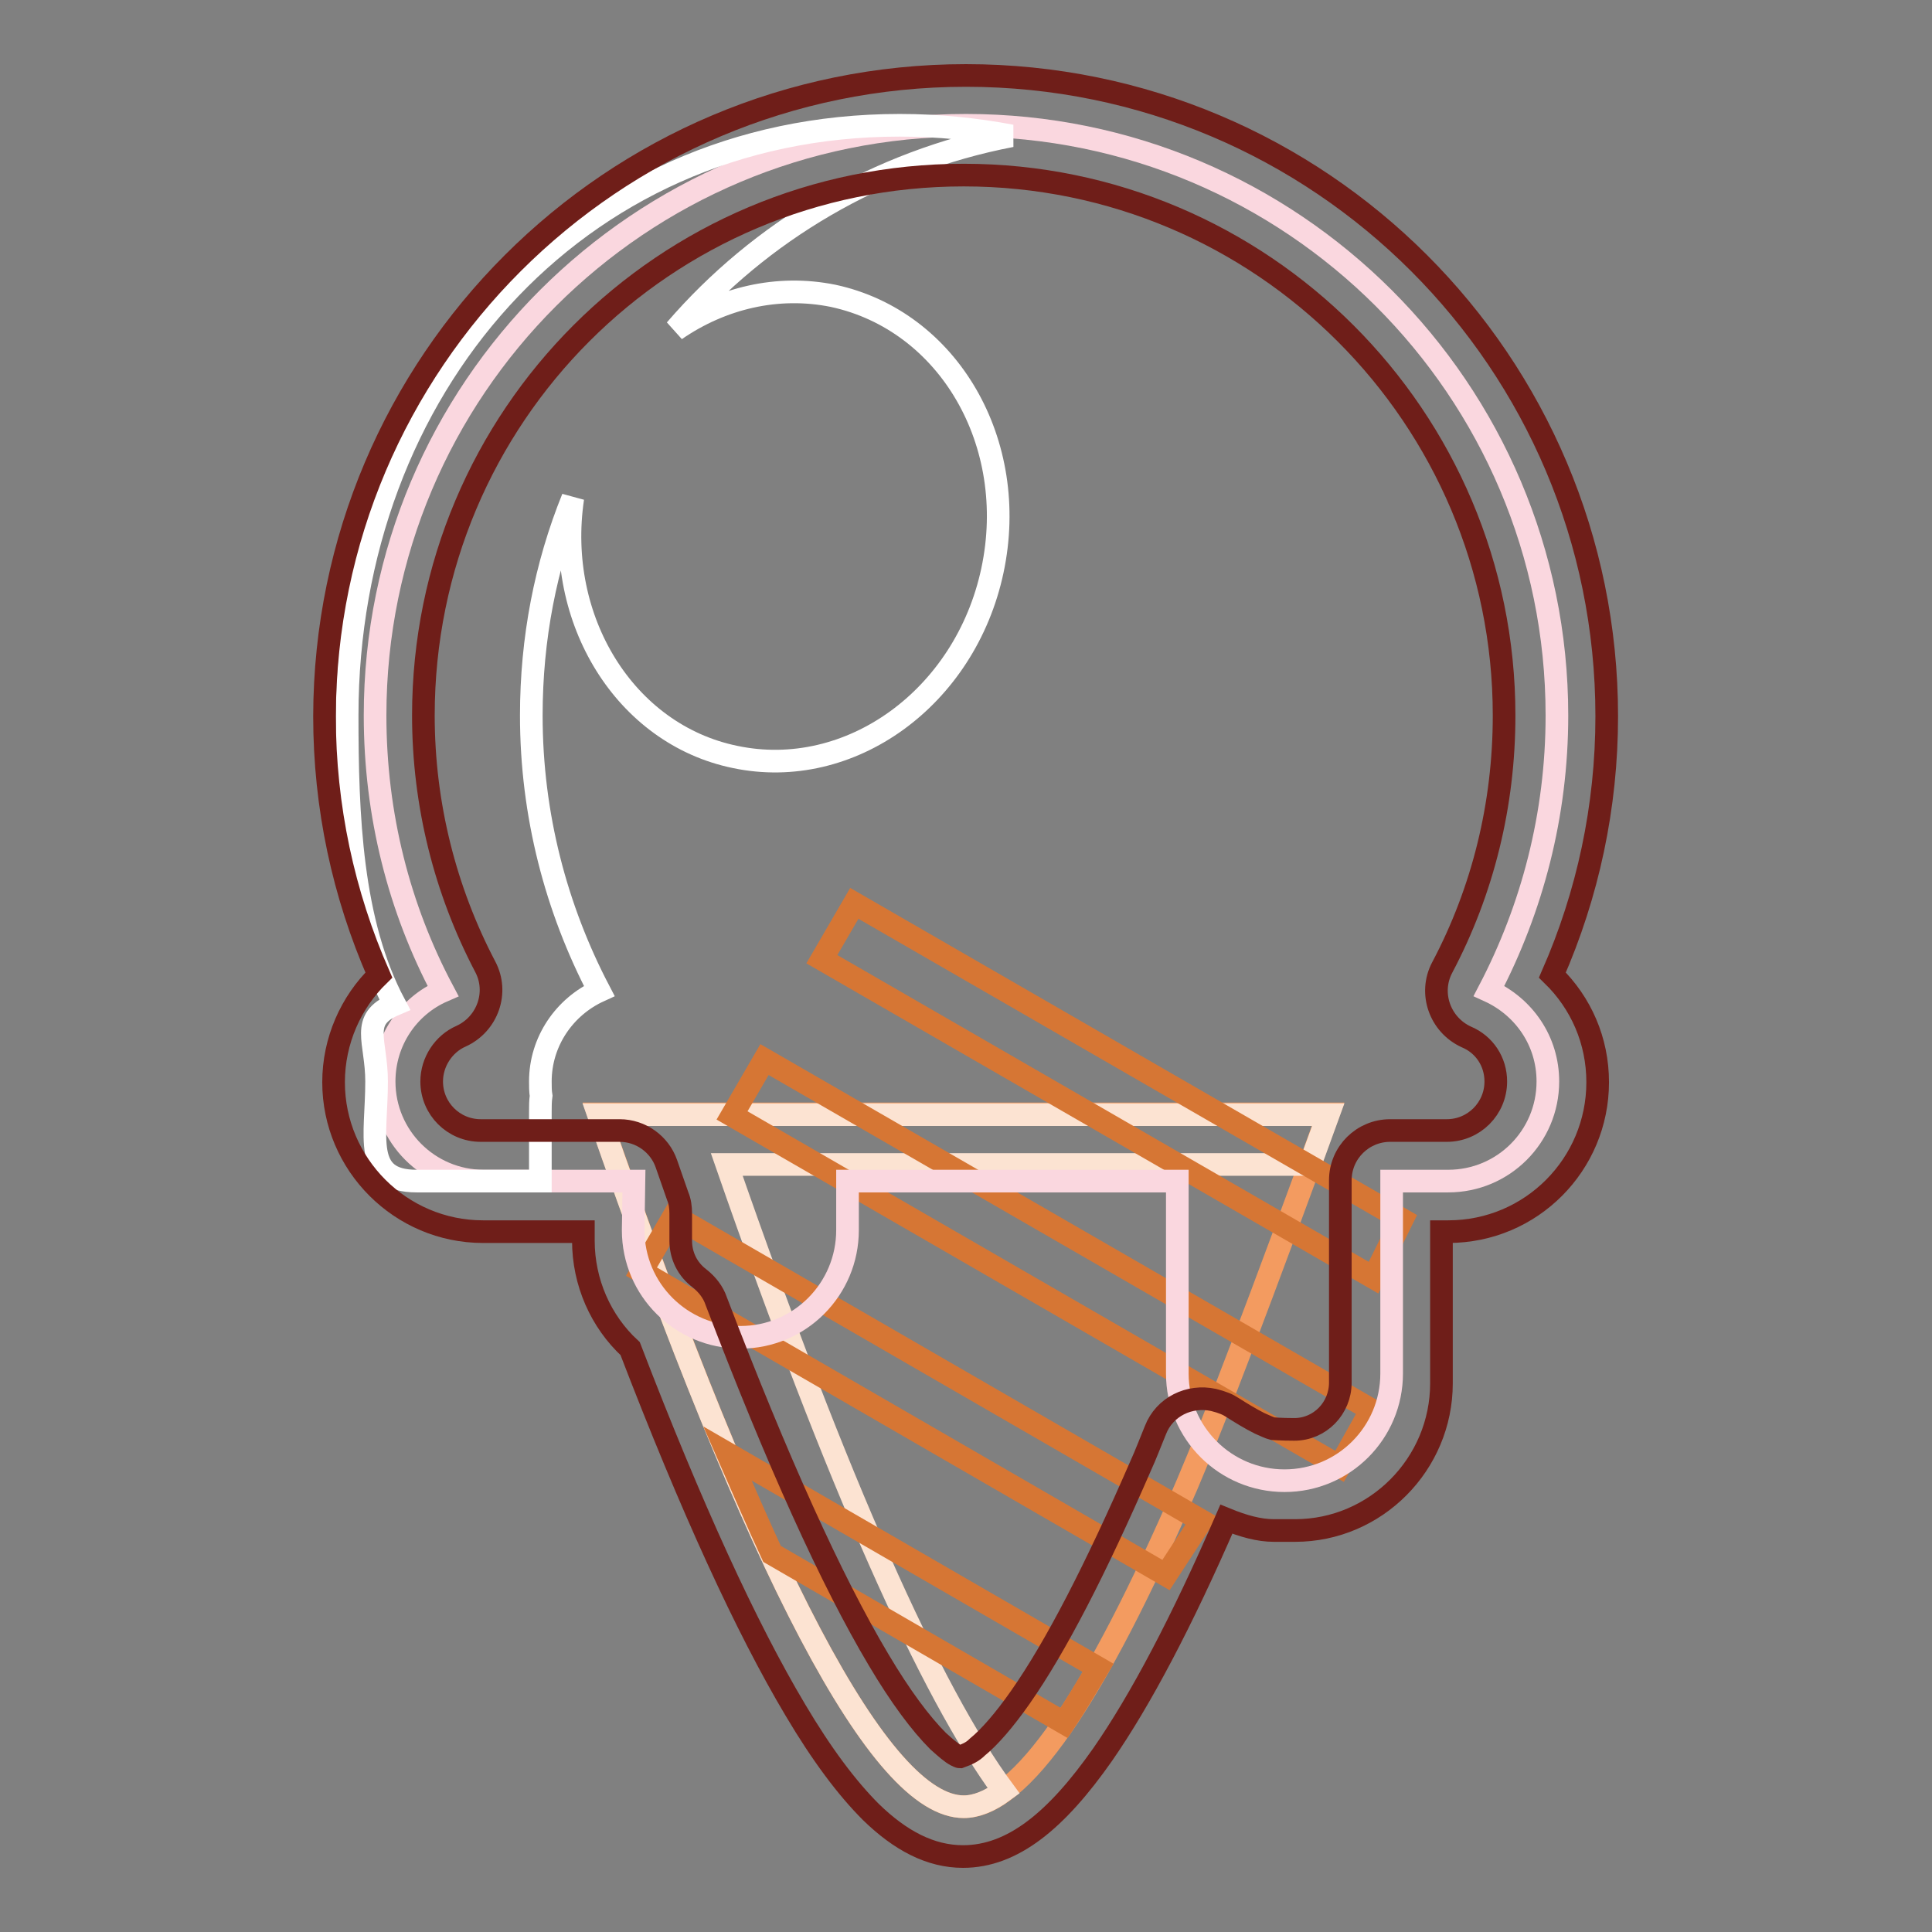
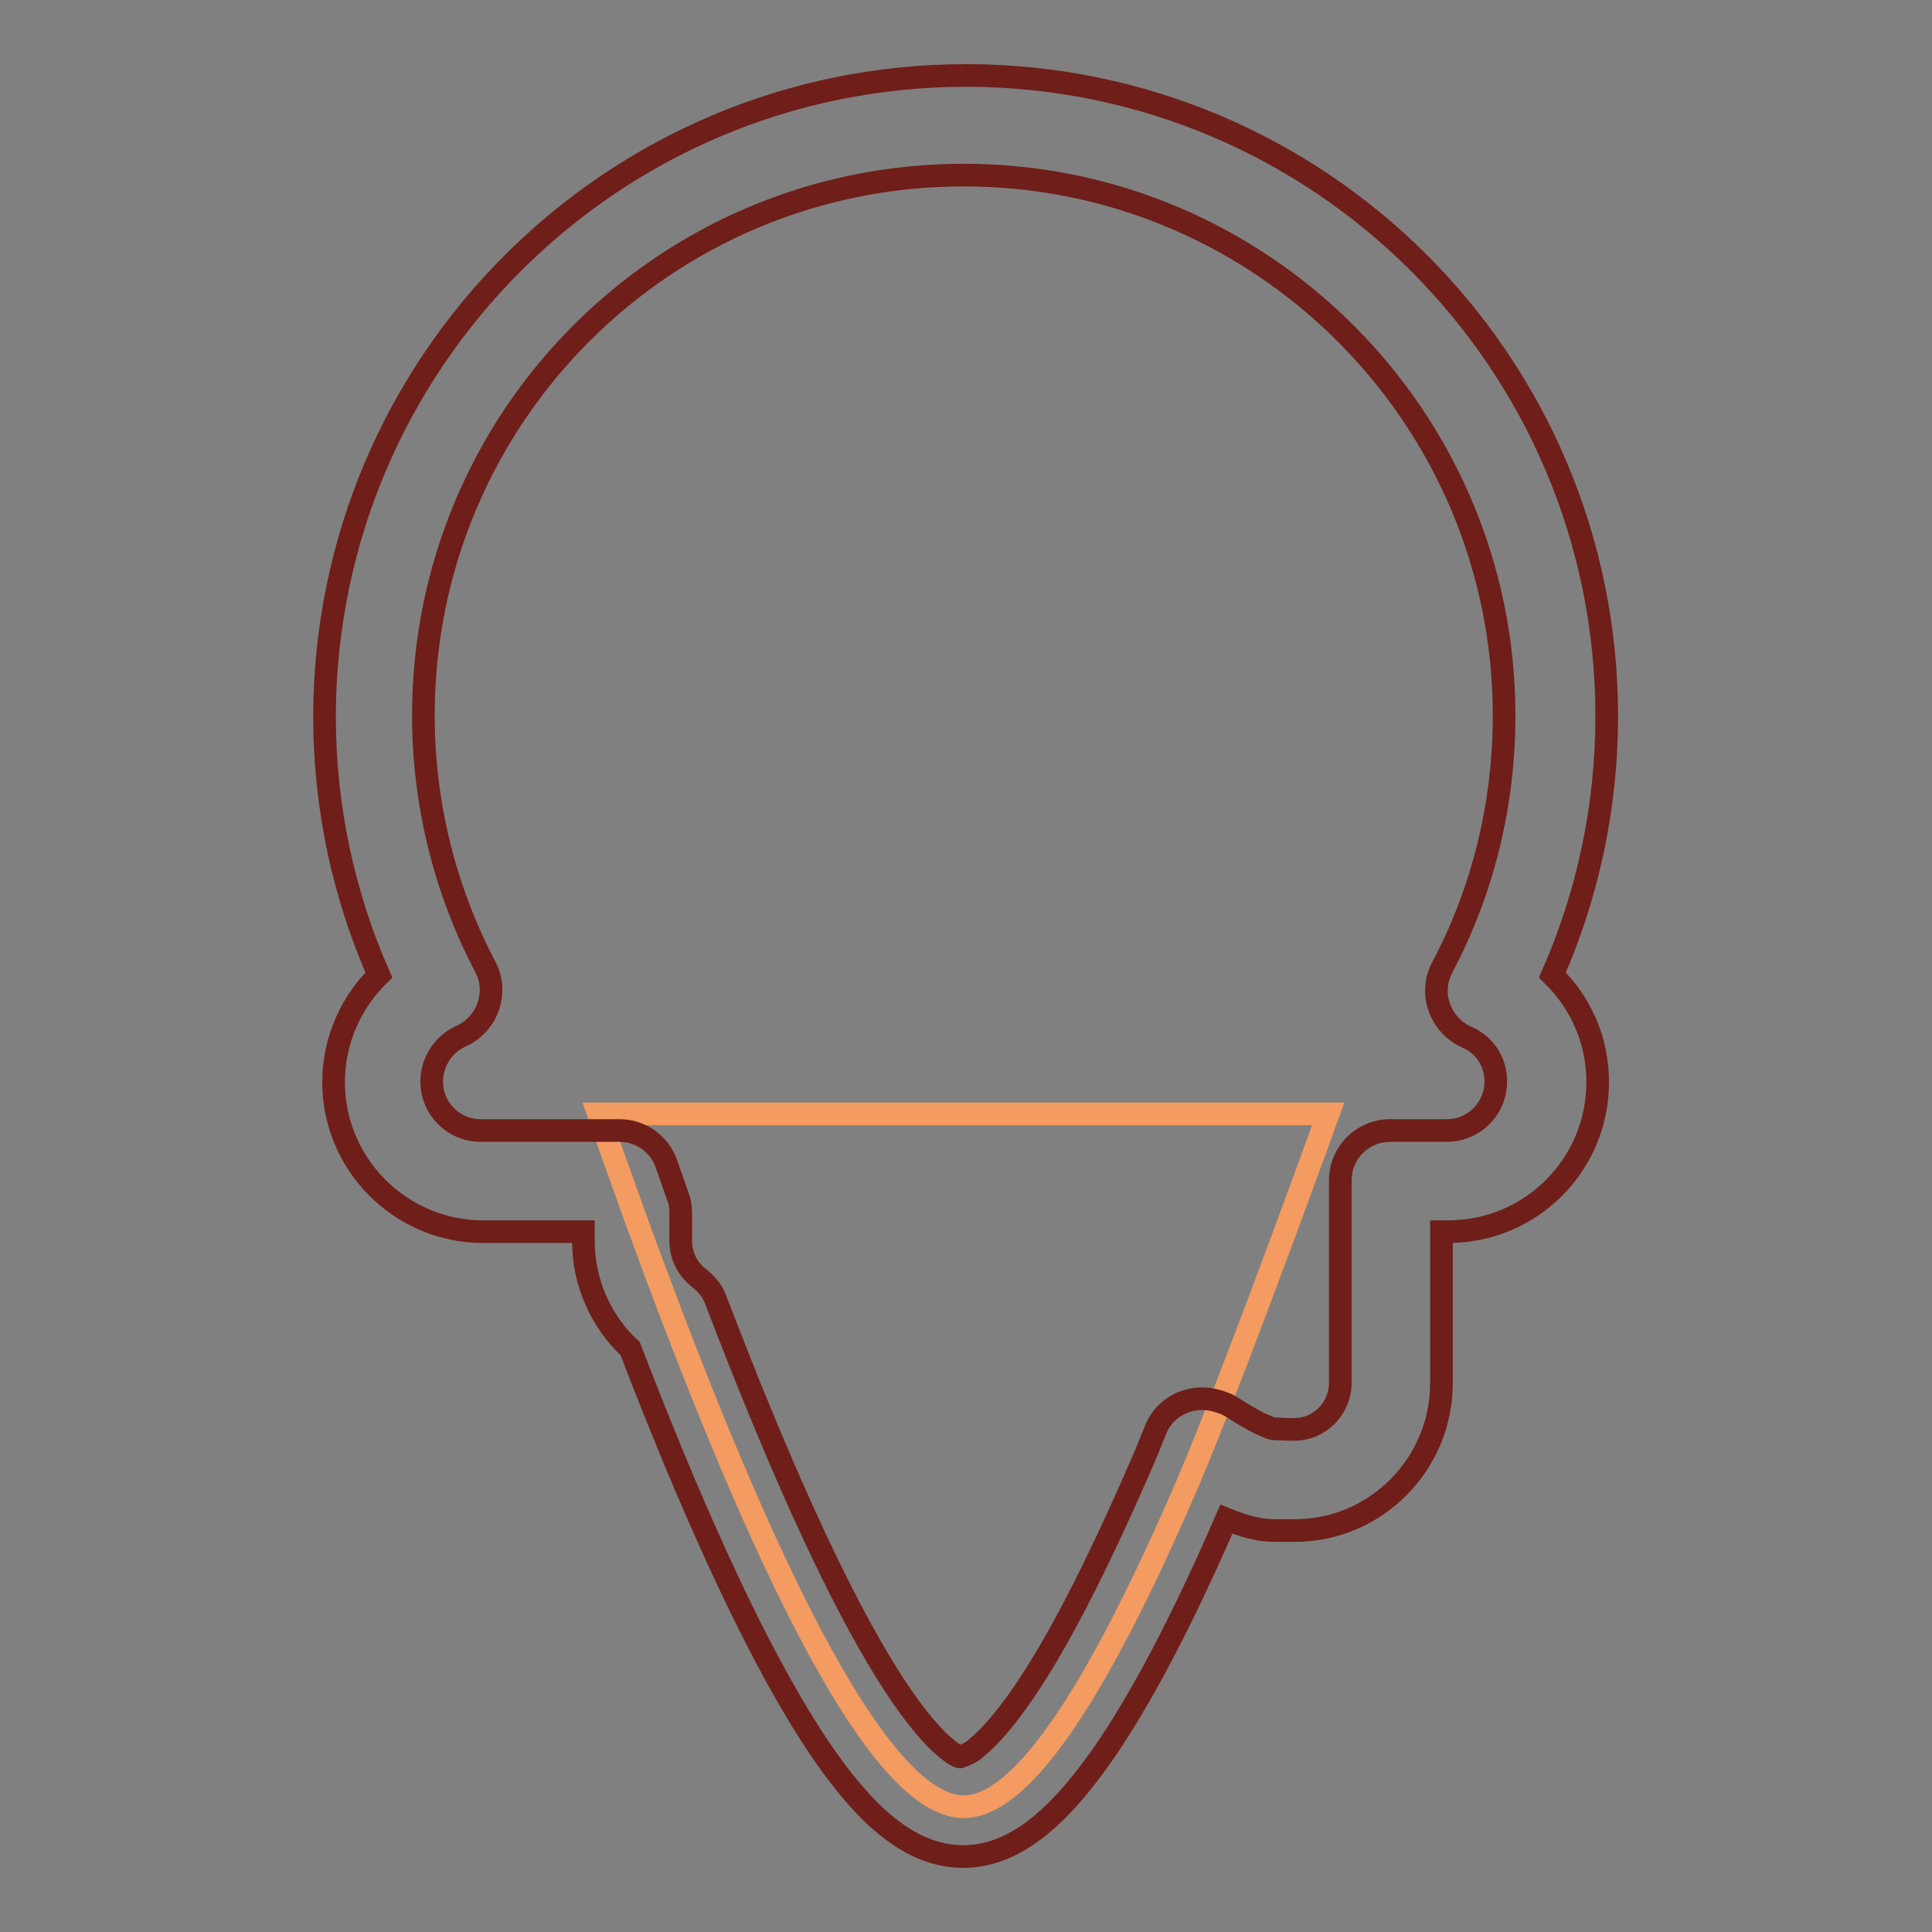
<svg xmlns="http://www.w3.org/2000/svg" version="1.1" x="0px" y="0px" viewBox="0 0 256 256" enable-background="new 0 0 256 256" xml:space="preserve">
  <rect x="0" y="0" width="256" height="256" fill="#808080" stroke="none" />
  <g>
    <path stroke-width="3" fill-opacity="0" stroke="#f39b60" d="M79.3,147.6H176c-8.7,23.9-14.9,40.2-18.7,49.1c-12.3,28.5-22.1,42.7-29.6,42.7 C116.7,239.4,100.6,208.8,79.3,147.6z" />
-     <path stroke-width="3" fill-opacity="0" stroke="#fce3d2" d="M173.6,154.3H96.3c14.7,42.3,27,69.9,36.7,83c-1.9,1.4-3.7,2.1-5.3,2.1c-11,0-27.1-30.6-48.4-91.7H176 C175.2,149.9,174.4,152.1,173.6,154.3z" />
-     <path stroke-width="3" fill-opacity="0" stroke="#d67634" d="M145.5,221c-1.6,2.7-3.1,5.2-4.5,7.3l-38.7-22.4c-1.9-4.1-3.8-8.5-5.9-13.3L145.5,221z M85,168.5l4.3-7.4 l69.9,40.4l-4.7,7.2L85,168.5z M97,147.8l4.3-7.4l80.4,46.4l-4.2,7.5L97,147.8z M108.9,127.1l4.3-7.4l72.6,41.9l-3.8,7.7 L108.9,127.1L108.9,127.1z" />
-     <path stroke-width="3" fill-opacity="0" stroke="#fad7df" d="M84,156.5H64.1c-7.3,0-13.2-5.9-13.2-13.2c0-5.4,3.2-10,7.8-12c-5.8-10.9-9-23.3-9-36.5 c0-43.2,35-78.2,78.3-78.2c43.2,0,78.3,35,78.3,78.2c0,13.2-3.3,25.6-9,36.5c4.6,2.1,7.8,6.6,7.8,12c0,7.3-5.9,13.2-13.2,13.2h-7.5 V182c0,7.8-6.3,14.2-14.2,14.2c-7.8,0-14.2-6.3-14.2-14.2v-25.5h-43.7v6.5c0,7.8-6.3,14.2-14.2,14.2c-7.8,0-14.2-6.3-14.2-14.2 L84,156.5L84,156.5z" />
-     <path stroke-width="3" fill-opacity="0" stroke="#ffffff" d="M89.5,43.7c6.1-4.2,13.5-6,20.9-4.5c15.3,3.3,24.7,19.5,21.1,36.4c-3.6,16.9-18.9,27.9-34.1,24.7 C82.8,97.3,73.5,82.1,75.9,66c-3.6,8.9-5.5,18.6-5.5,28.8c0,13.2,3.3,25.6,9,36.5c-4.6,2.1-7.8,6.7-7.8,12c0,0.6,0,1.3,0.1,1.9 c-0.1,0.7-0.1,1.4-0.1,2.1v9.2H55.2c-7.2,0-5.3-5.9-5.3-13.2c0-5.4-2.3-8.2,2.4-10.2C46.5,122.2,46,108,46,94.8 c0-43.2,30-78.2,73.2-78.2c5.1,0,10,0.5,14.8,1.4C116.3,21.4,100.7,30.7,89.5,43.7z" />
    <path stroke-width="3" fill-opacity="0" stroke="#6f1e19" d="M129.5,231.5c1.6-1.3,3.6-3.6,5.7-6.6c4.7-6.7,10-17,16-30.8c0.6-1.3,1.2-2.9,1.9-4.6 c1.2-3.1,4.5-4.7,7.7-4c1.2,0.3,1.9,0.6,2.5,1c1.1,0.7,2.4,1.5,3.6,2.1c0.7,0.3,1.3,0.6,1.7,0.7c0.1,0,1.1,0.1,2.9,0.1 c3.4,0,6.1-2.8,6.1-6.2v-26.8c0-3.7,3-6.6,6.6-6.6h7.5c3.6,0,6.5-2.9,6.5-6.5c0-2.6-1.5-4.9-3.9-5.9c-3.5-1.6-5-5.8-3.2-9.2 c5.4-10.2,8.2-21.6,8.2-33.4c0-39.5-32.1-71.6-71.6-71.6c-39.6,0-71.6,32-71.6,71.6c0,11.8,2.9,23.2,8.2,33.3 c1.8,3.4,0.3,7.6-3.2,9.2c-2.3,1-3.9,3.4-3.9,6c0,3.6,2.9,6.5,6.5,6.5h18.4c2.8,0,5.3,1.8,6.2,4.4c0.5,1.4,1,2.9,1.5,4.3 c0.3,0.7,0.4,1.5,0.4,2.3v3.6c0,2,0.9,3.8,2.5,5c1,0.8,1.8,1.8,2.2,3c8.1,21.2,15.3,37.1,21.5,47.5c2.9,4.9,5.6,8.5,7.9,10.8 c1,0.9,1.8,1.6,2.4,1.9c0.2,0.1,0.4,0.2,0.5,0.2C128.3,232.4,128.9,232.1,129.5,231.5z M146.1,232.5c-6.1,8.7-11.9,13.5-18.5,13.5 c-4.3,0-8.3-2.1-12.2-5.9c-3.2-3.2-6.5-7.6-10-13.5c-6.5-10.9-13.8-26.8-21.9-47.9c-3.9-3.6-6.2-8.8-6.2-14.3v-1.2H64 c-10.9,0-19.8-8.9-19.8-19.8c0-5.5,2.3-10.6,6-14.2c-4.7-10.7-7.2-22.3-7.2-34.3C43.1,48,81.1,10,128,10c46.9,0,84.9,38,84.9,84.9 c0,12-2.5,23.6-7.2,34.3c3.8,3.7,6,8.7,6,14.2c0,10.9-8.8,19.8-19.8,19.8h-0.9v20.1c0,10.7-8.7,19.5-19.4,19.5h-2.8 c-2,0-4.1-0.6-6.3-1.5C156.6,214.9,151.1,225.3,146.1,232.5L146.1,232.5z" />
  </g>
</svg>